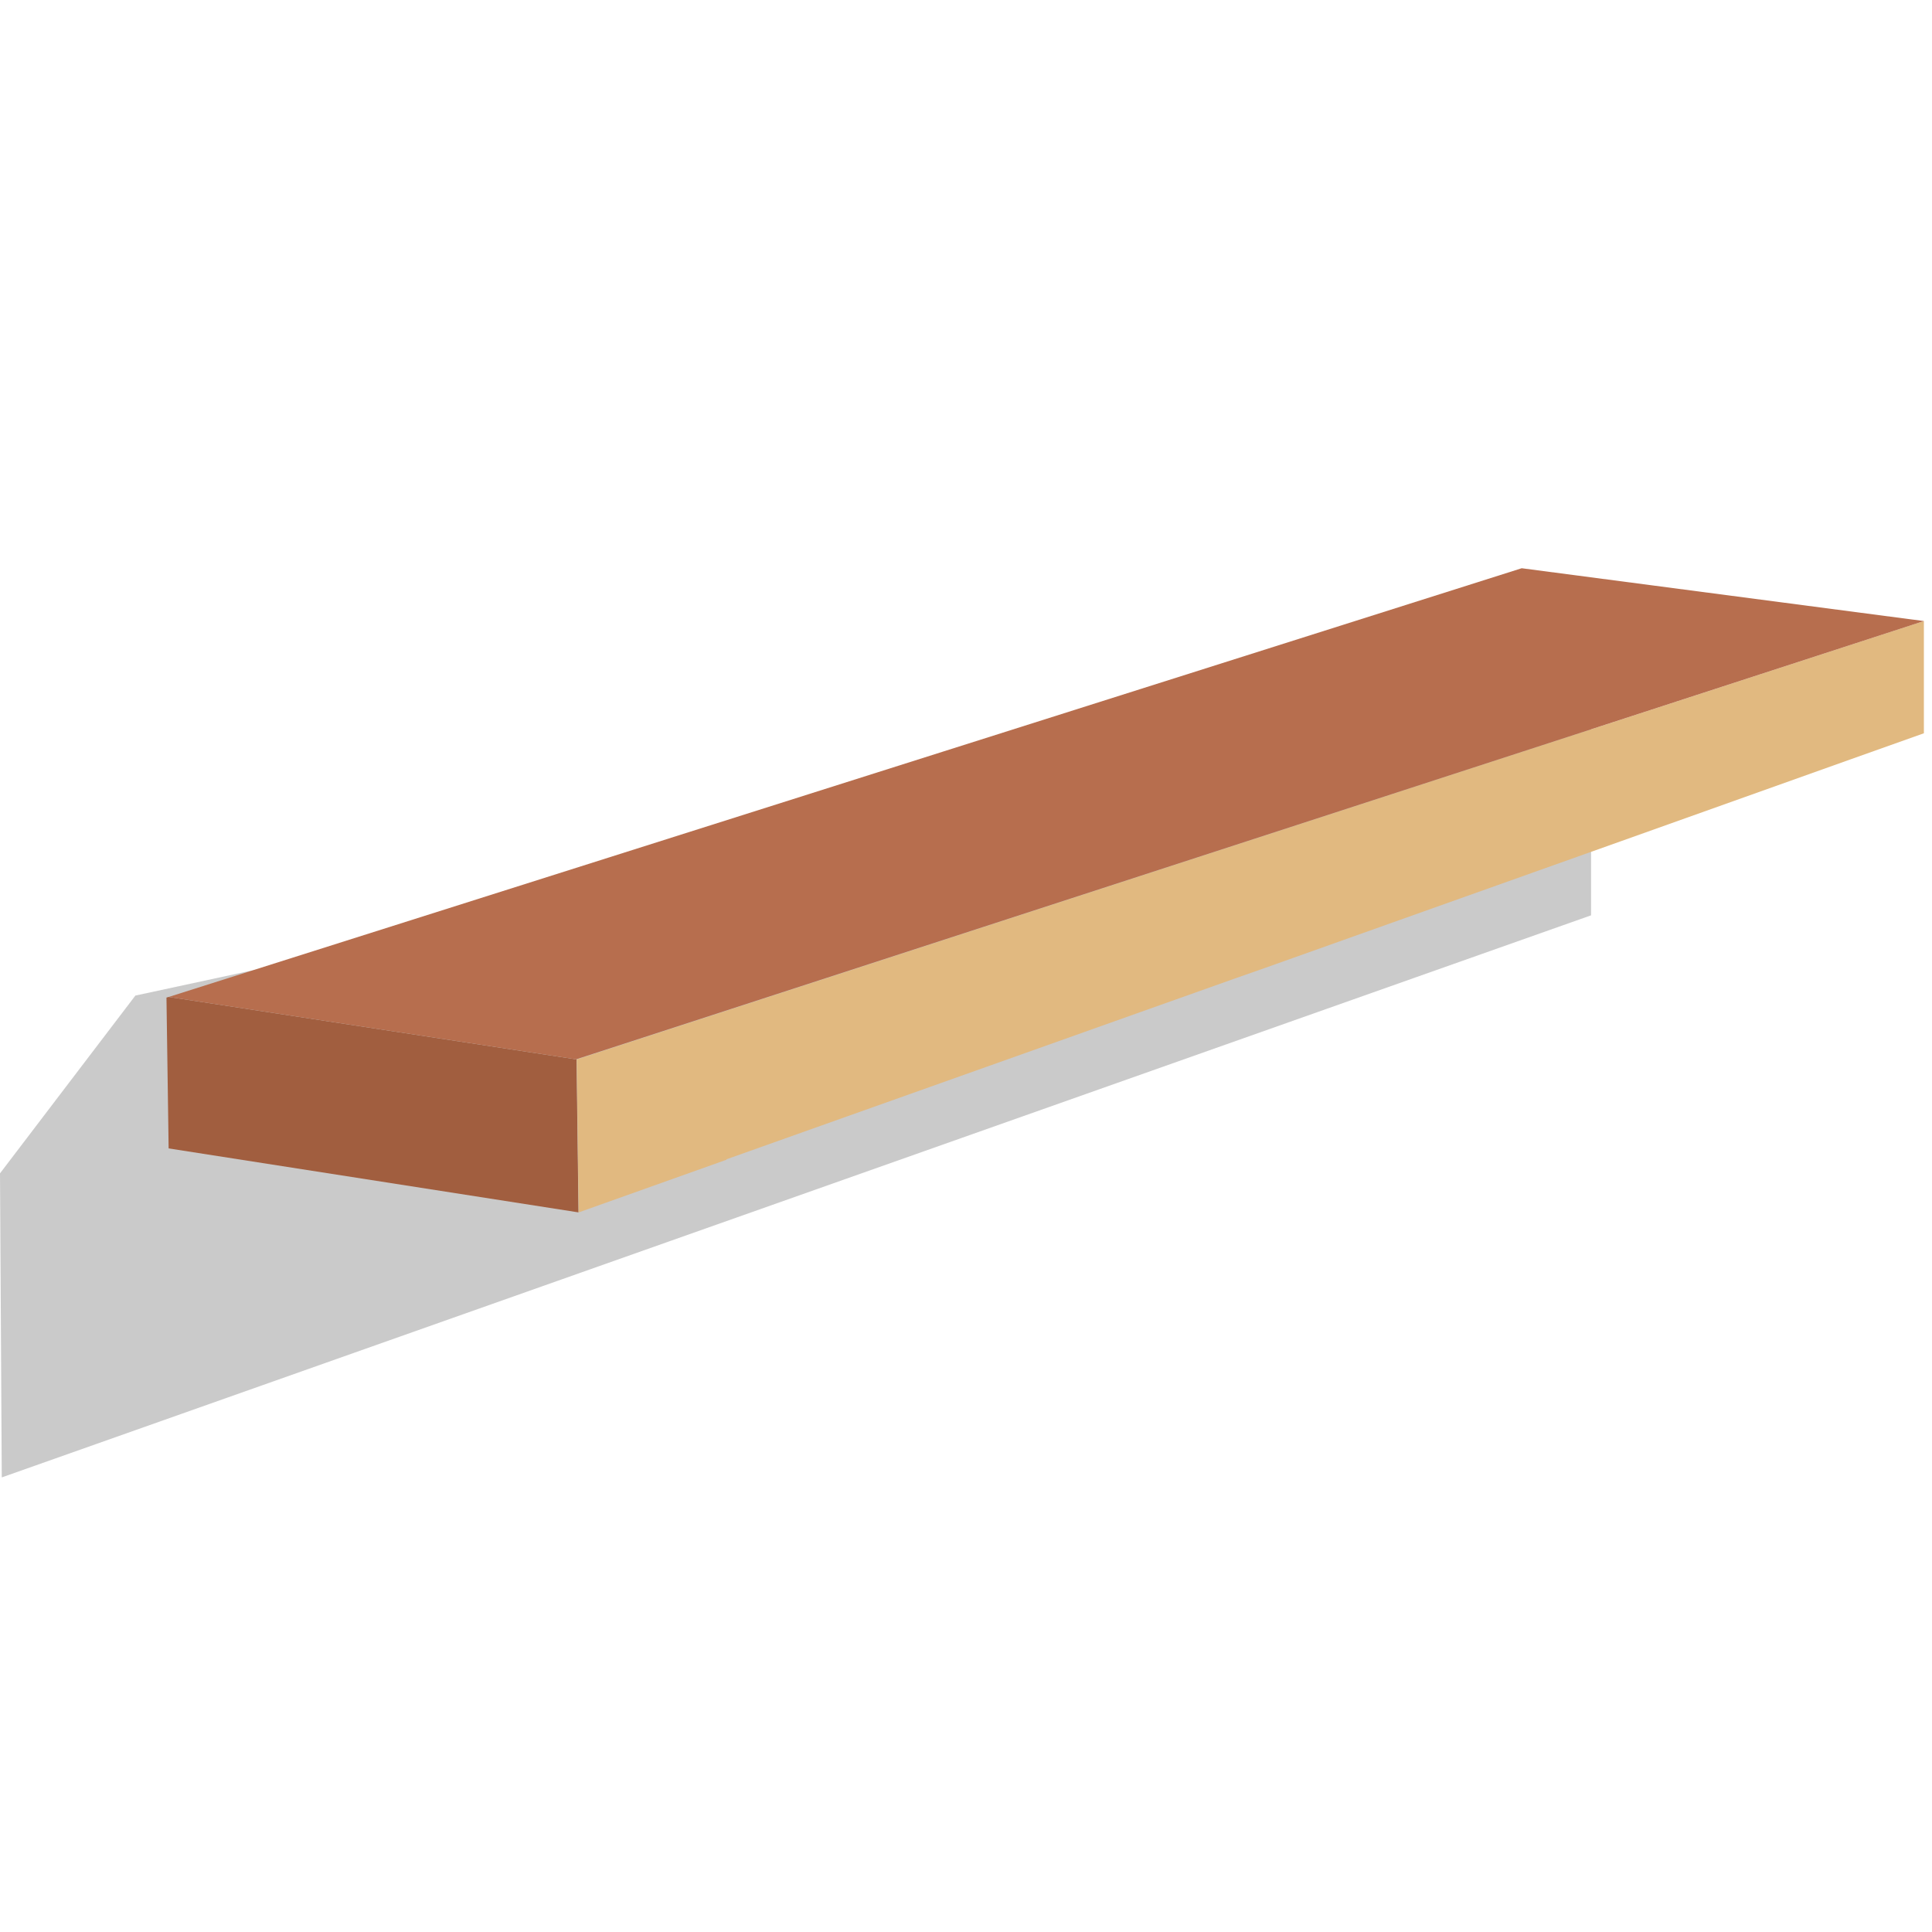
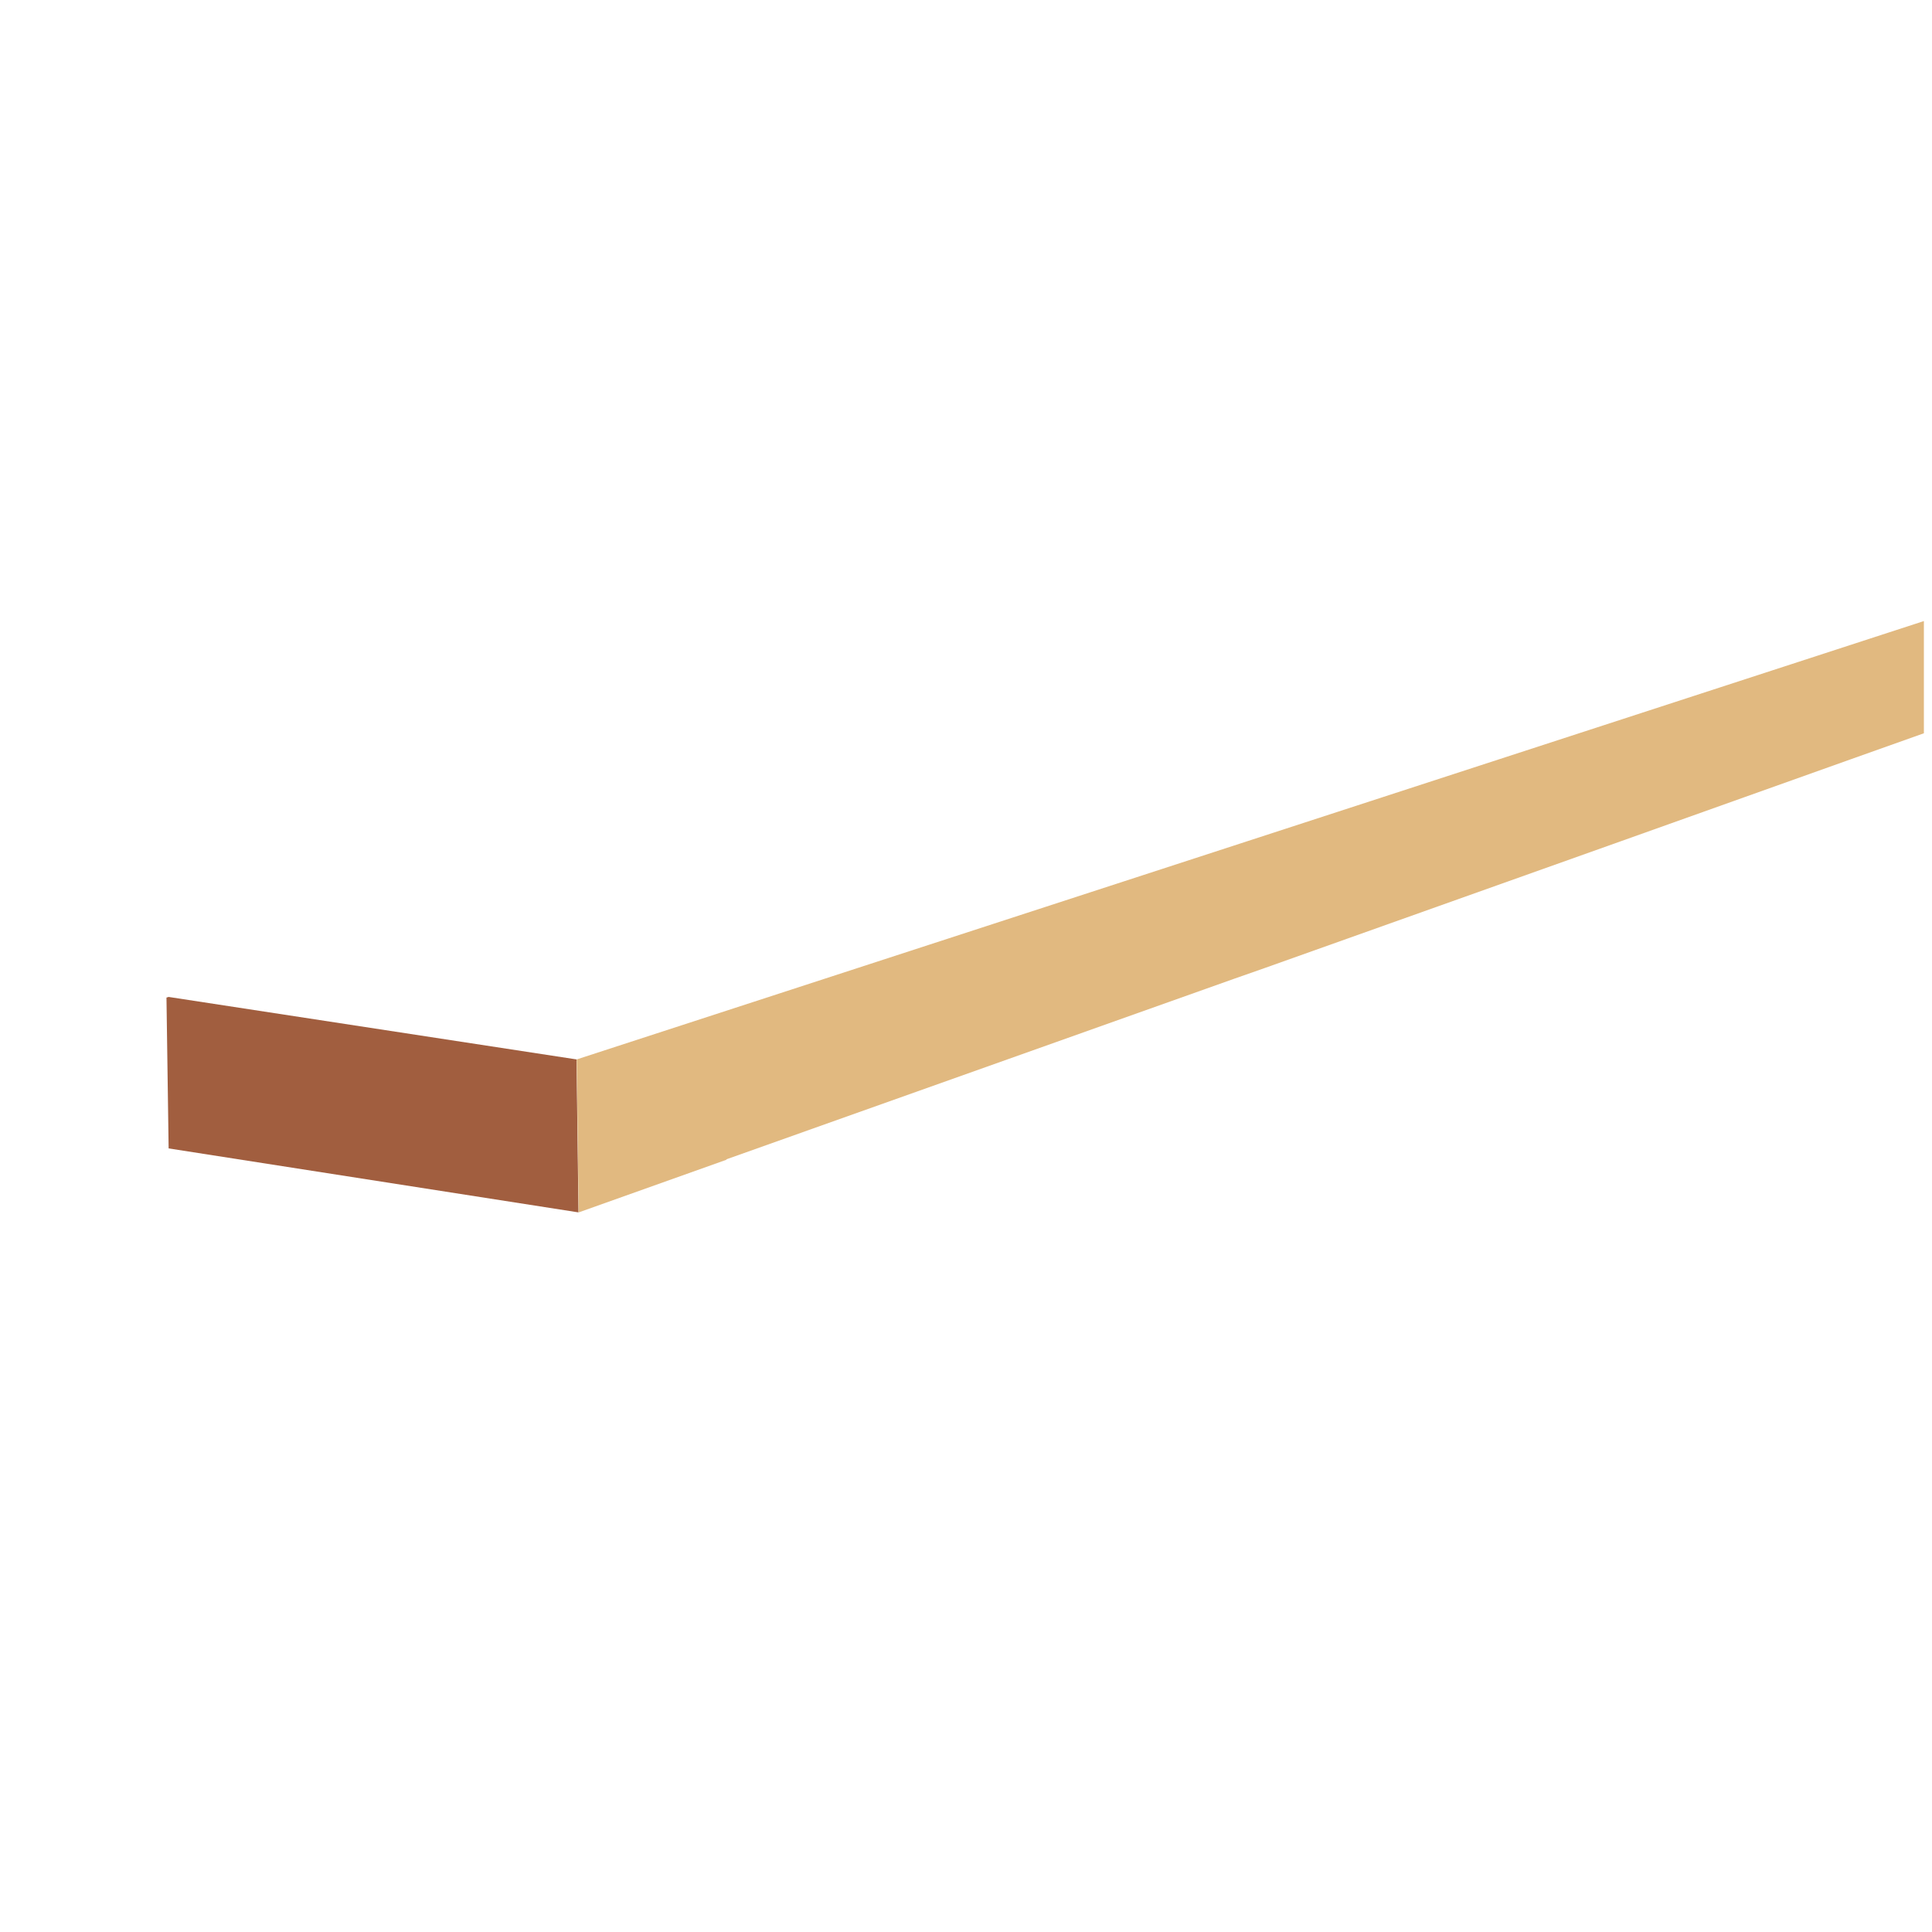
<svg xmlns="http://www.w3.org/2000/svg" width="85" height="85" viewBox="0 0 85 85" fill="none">
-   <path opacity="0.21" d="M5.956 43.801L0 51.623L0.078 65L70 40.271V30L5.956 43.801Z" fill="black" />
  <path d="M25.451 53.34L7.419 50.525L7.324 43.89L7.419 43.861L25.365 46.61L25.451 53.34Z" fill="#A15E3F" />
  <path d="M84.643 27.324V32.261L81.443 33.399L71.354 36.996L55.616 42.599L54.27 43.071L31.979 50.998L31.953 51.017V51.027L25.459 53.341L25.373 46.61L84.643 27.324Z" fill="#E1B980" />
-   <path d="M84.645 27.324L67.035 33.052L25.366 46.6V46.61L7.421 43.862L66.949 25L84.645 27.324Z" fill="#B76E4E" />
</svg>